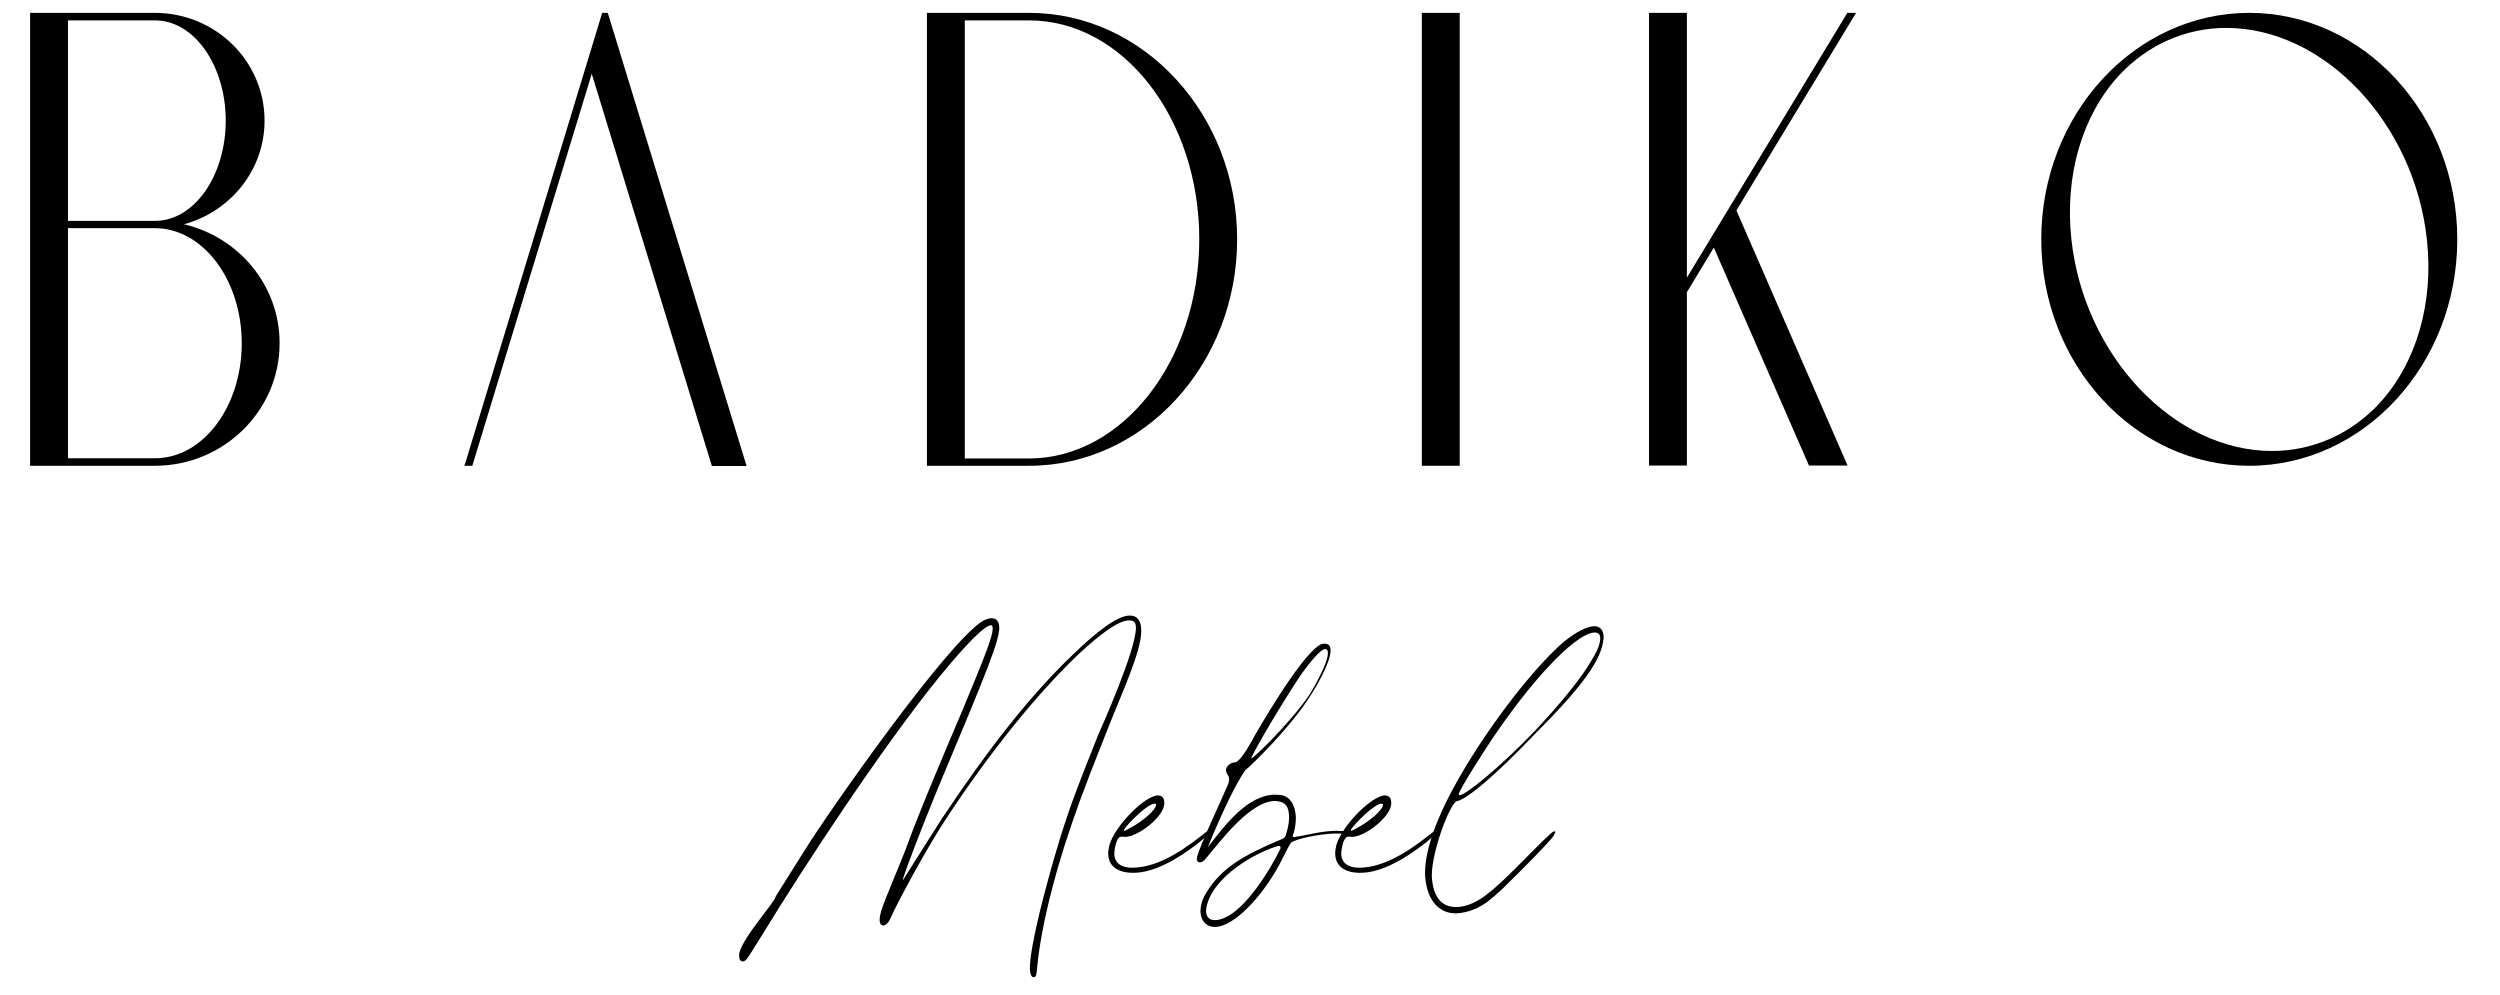
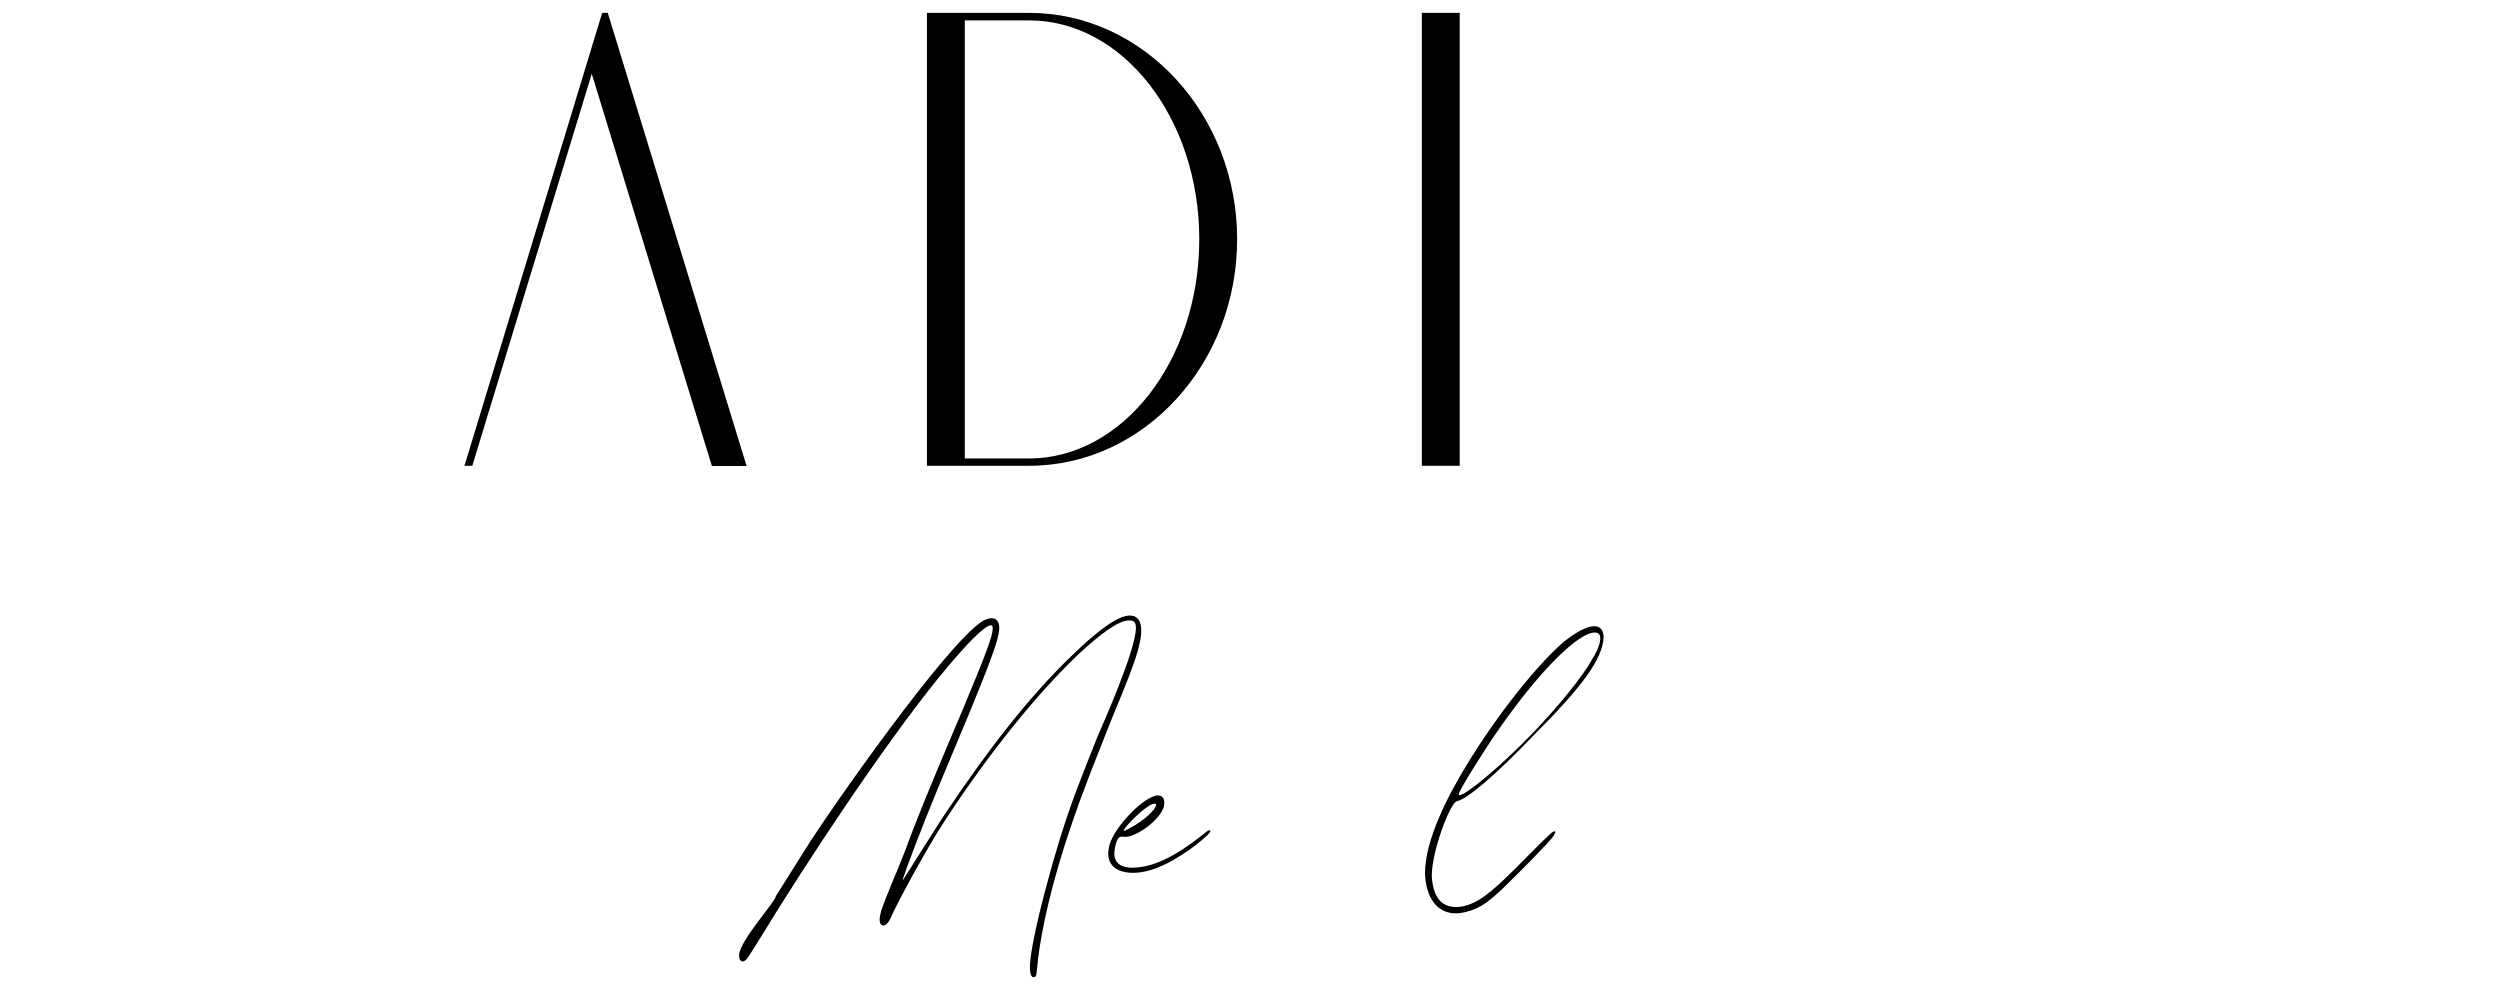
<svg xmlns="http://www.w3.org/2000/svg" version="1.1" id="Layer_1" x="0px" y="0px" viewBox="0 0 103 41" style="enable-background:new 0 0 103 41;" xml:space="preserve">
  <g>
-     <path d="M9.96,14.14c0-2.62-1.61-4.74-3.58-4.74H2.8v9.48h3.59C8.36,18.88,9.96,16.76,9.96,14.14 M2.8,9.1h3.59   c1.61,0,2.91-1.86,2.91-4.13s-1.3-4.13-2.91-4.13H2.8V9.1z M11.52,14.14c0,2.79-2.31,5.05-5.14,5.05H1.24V0.53h5.14   c2.5,0,4.52,1.99,4.52,4.44c0,2.04-1.41,3.75-3.32,4.27C9.84,9.77,11.52,11.76,11.52,14.14" />
    <path d="M21.57,12.26l2.81-9.22l4.95,16.16h1.43L25.04,0.53h-0.23L19.2,18.98l-0.07,0.21h0.33" />
    <path d="M49.41,9.86c0-4.98-3.14-9.02-7.01-9.02h-2.65v18.05h2.65C46.26,18.88,49.41,14.84,49.41,9.86 M50.97,9.86   c0,5.14-3.85,9.33-8.57,9.33h-4.21V0.53h4.21C47.12,0.53,50.97,4.72,50.97,9.86" />
    <path d="M58.58,0.53h1.56v18.66h-1.56V0.53z" />
-     <path d="M71.54,8.67l4.58,10.51h-1.59l-3.92-8.98l-1.11,1.84v7.14h-1.56V0.53h1.56v10.91l6.61-10.91h0.36L71.54,8.67z" />
-     <path d="M99.99,9.88c-0.52-4.82-4.23-8.73-8.27-8.73c-1.68,0-3.25,0.7-4.42,1.96c-1.52,1.66-2.24,4.12-1.96,6.74   c0.52,4.82,4.23,8.73,8.27,8.73c1.68,0,3.25-0.7,4.42-1.96C99.56,14.95,100.27,12.49,99.99,9.88 M101.24,9.86   c0,5.14-3.84,9.33-8.57,9.33c-4.72,0-8.57-4.18-8.57-9.33s3.85-9.33,8.57-9.33C97.39,0.53,101.24,4.72,101.24,9.86" />
  </g>
  <path d="M42.58,40.26c0.09-0.01,0.12-0.01,0.15-0.39c0.08-0.94,0.39-2.7,1.12-5c0.44-1.35,0.69-2.08,1.71-4.64  c0.65-1.67,1.46-3.35,1.46-4.25c0-0.38-0.15-0.62-0.47-0.62c-0.47,0-1.26,0.55-2.42,1.68c-1.69,1.63-3.37,3.75-5.32,6.68  c-1.03,1.63-0.56,0.87-1.62,2.56c0-0.15,0.82-2.27,1.43-3.75c2.1-5,2.53-6.09,2.55-6.65c0-0.28-0.12-0.41-0.31-0.41  c-0.11,0-0.24,0.04-0.38,0.12c-1.48,0.92-6.32,7.82-7.32,9.43l-1.2,1.91c0,0.21-1.5,1.83-1.51,2.43c0,0.15,0.05,0.25,0.15,0.25  c0.04,0,0.07-0.01,0.12-0.05c0.06-0.04,0.33-0.47,0.63-0.96c1.88-3.08,5.02-7.83,7.3-10.65c1.23-1.51,1.94-2.19,2.18-2.19  c0.04,0,0.07,0.04,0.07,0.13c0,0.32-0.28,1.05-1.25,3.38c-0.56,1.32-1.76,4.12-2.34,5.73c-0.21,0.57-0.77,1.83-1,2.51  c-0.04,0.15-0.07,0.28-0.07,0.39c0,0.13,0.05,0.23,0.15,0.23c0.08,0,0.2-0.08,0.3-0.3c0.24-0.57,1.48-2.87,2.27-4.07  c1.81-2.76,3.76-5.18,5.52-6.85c0.84-0.77,1.59-1.35,2.04-1.35c0.15,0,0.28,0.04,0.28,0.3c0,0.95-1.46,4.2-1.56,4.43  c-0.84,2.11-1.12,2.82-1.57,4.26c-0.58,1.91-1.24,4.42-1.24,5.35C42.44,40.12,42.49,40.26,42.58,40.26z" />
  <path d="M46.32,34.23l-0.02-0.01c0-0.11,0.63-0.75,0.95-0.96c0.15-0.11,0.26-0.15,0.32-0.15c0.04,0,0.06,0.01,0.06,0.05  c0,0.13-0.28,0.47-0.87,0.84C46.54,34.12,46.36,34.23,46.32,34.23z M46.69,35.96c0.45,0,1-0.15,1.69-0.55  c0.84-0.49,1.48-1.07,1.49-1.16c0-0.02-0.02-0.04-0.06-0.04c-0.02,0-0.05,0.01-0.08,0.04c-0.71,0.56-1.89,1.5-3.09,1.5  c-0.45,0-0.73-0.2-0.73-0.58c0-0.15,0.04-0.32,0.09-0.49c0.08-0.18,0.11-0.21,0.24-0.21l0.11,0.01c0.54,0,1.62-0.84,1.62-1.38  c0-0.23-0.08-0.31-0.25-0.33c-0.55,0-1.78,1.25-2.01,2.04c-0.02,0.11-0.05,0.21-0.05,0.32C45.64,35.69,46.06,35.96,46.69,35.96z" />
-   <path d="M50.05,37.91c-0.24,0-0.36-0.15-0.36-0.38c0-0.17,0.06-0.37,0.17-0.6c0.64-1.26,2.43-2,2.83-2.08  c0.05,0,0.07,0.04,0.07,0.07l-0.01,0.05c-0.41,0.86-1.39,2.43-2.25,2.82C50.32,37.88,50.17,37.91,50.05,37.91z M51.55,31.25  c0-0.15,1.68-2.98,2.21-3.67c0.11-0.15,0.63-0.84,0.84-0.84c0.08,0.01,0.11,0.06,0.11,0.17c0,0.43-0.64,1.52-0.75,1.7  C53.08,29.88,51.63,31.25,51.55,31.25z M50.06,38.19c0.73,0,1.87-1.14,2.64-2.55c0.21-0.39,0.41-0.82,0.44-0.84  c0.04-0.08,0.06-0.11,0.18-0.15c0.33-0.15,1.22-0.31,1.75-0.31l0.2,0.01c0.18,0,0.17-0.02,0.18-0.06c0-0.04-0.08-0.05-0.13-0.05  l-0.24-0.01c-0.65,0-1.2,0.18-1.78,0.26c-0.02,0-0.04-0.01-0.04-0.04c0-0.04,0.02-0.08,0.04-0.13c0.06-0.21,0.09-0.44,0.09-0.64  c-0.02-0.51-0.23-0.84-0.58-0.92l-0.26-0.02c-1.16,0-2.11,1.29-2.79,2.17c0.24-0.6,1.06-2.53,1.56-3.19  c0.2-0.15,1.83-1.72,2.68-3.07c0.18-0.28,0.82-1.33,0.82-1.85c0-0.2-0.08-0.28-0.26-0.28c-0.06,0-0.12,0.01-0.18,0.05  c-0.84,0.49-2.63,3.65-2.7,3.76c-0.28,0.54-0.63,1.08-0.8,1.08c-0.17,0-0.36,0.15-0.37,0.31c0,0.18,0.13,0.21,0.13,0.38  c0,0.07-0.02,0.17-0.08,0.3c-0.34,0.79-1.08,2.34-1.24,2.9l-0.01,0.08c0,0.12,0.07,0.15,0.13,0.15c0.08,0,0.17-0.06,0.25-0.17  C50.27,34.68,51.5,33,52.54,33c0.43,0.02,0.57,0.24,0.57,0.68c0,0.26-0.07,0.52-0.13,0.71c-0.05,0.15-0.09,0.15-0.33,0.25  c-1.29,0.55-2.32,1.08-2.95,2.14c-0.15,0.23-0.24,0.51-0.24,0.76C49.46,37.91,49.68,38.19,50.06,38.19z" />
-   <path d="M55.67,34.23l-0.02-0.01c0-0.11,0.63-0.75,0.95-0.96c0.15-0.11,0.26-0.15,0.32-0.15c0.04,0,0.06,0.01,0.06,0.05  c0,0.13-0.28,0.47-0.87,0.84C55.89,34.12,55.71,34.23,55.67,34.23z M56.04,35.96c0.45,0,1-0.15,1.69-0.55  c0.84-0.49,1.48-1.07,1.49-1.16c0-0.02-0.02-0.04-0.06-0.04c-0.02,0-0.05,0.01-0.08,0.04c-0.71,0.56-1.89,1.5-3.09,1.5  c-0.45,0-0.73-0.2-0.73-0.58c0-0.15,0.04-0.32,0.09-0.49c0.09-0.18,0.11-0.21,0.24-0.21l0.11,0.01c0.54,0,1.62-0.84,1.62-1.38  c0-0.23-0.08-0.31-0.25-0.33c-0.55,0-1.78,1.25-2.01,2.04c-0.02,0.11-0.05,0.21-0.05,0.32C55,35.69,55.41,35.96,56.04,35.96z" />
  <path d="M60.14,32.76c-0.02,0-0.04-0.01-0.04-0.04c0.07-0.26,1.03-1.76,1.44-2.37c1.89-2.77,3.51-4.29,4.16-4.29  c0.15,0,0.23,0.07,0.23,0.24c0,0.18-0.09,0.47-0.32,0.84c-0.41,0.75-1.4,1.95-2.42,3.02C61.85,31.56,60.39,32.76,60.14,32.76z   M59.97,37.63c0.26,0,0.55-0.07,0.87-0.21c0.34-0.17,0.51-0.3,1.03-0.77c0.88-0.86,2.02-2.01,2.15-2.23  c0.06-0.12,0.06-0.12,0.06-0.15c0-0.01-0.01-0.02-0.04-0.02c-0.02,0-0.07,0.02-0.15,0.09c-0.79,0.71-2.26,2.39-3.06,2.79  c-0.31,0.17-0.6,0.24-0.84,0.24c-0.62,0-0.96-0.44-1-1.29c0-1.03,0.76-3,1.03-3.07c0.43-0.08,1.61-1.09,3.18-2.73  c2.07-2.07,2.81-3.14,2.87-4.01c0-0.32-0.15-0.47-0.38-0.47c-0.3,0-0.75,0.23-1.27,0.65c-1.09,0.94-2.71,2.96-3.99,5.06  c-0.8,1.31-1.72,3.11-1.72,4.47C58.74,36.99,59.22,37.63,59.97,37.63z" />
</svg>